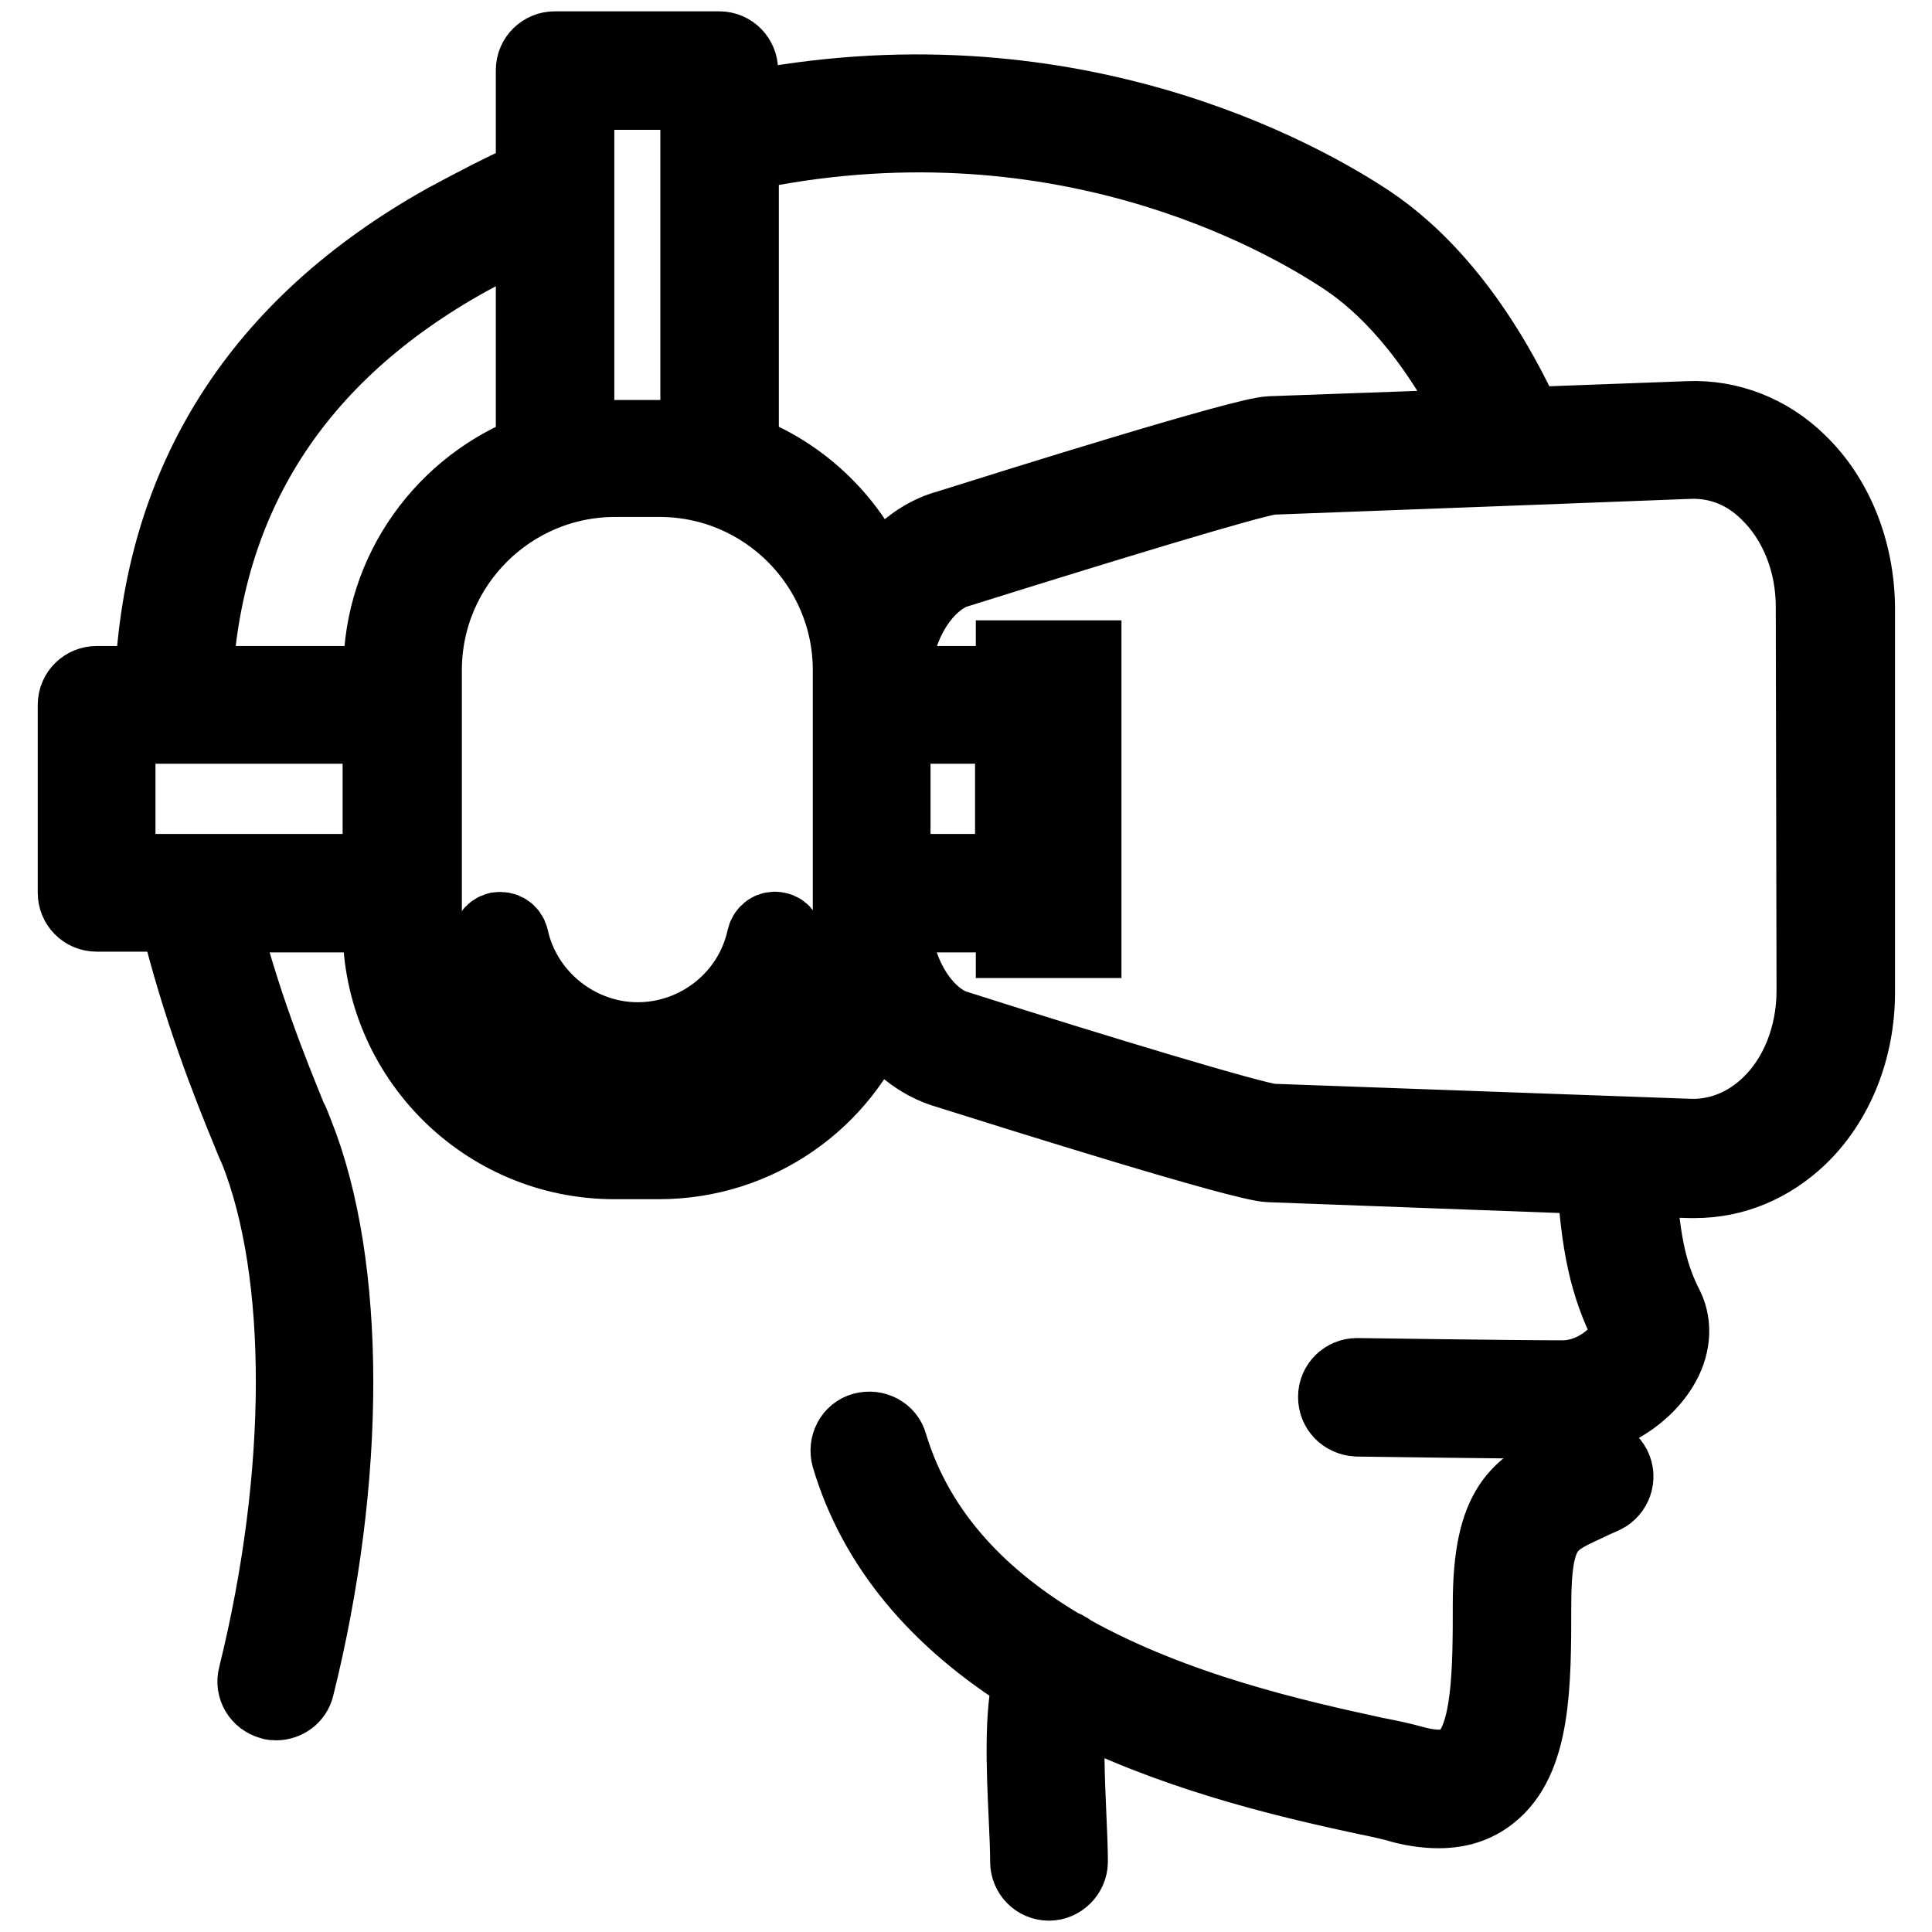
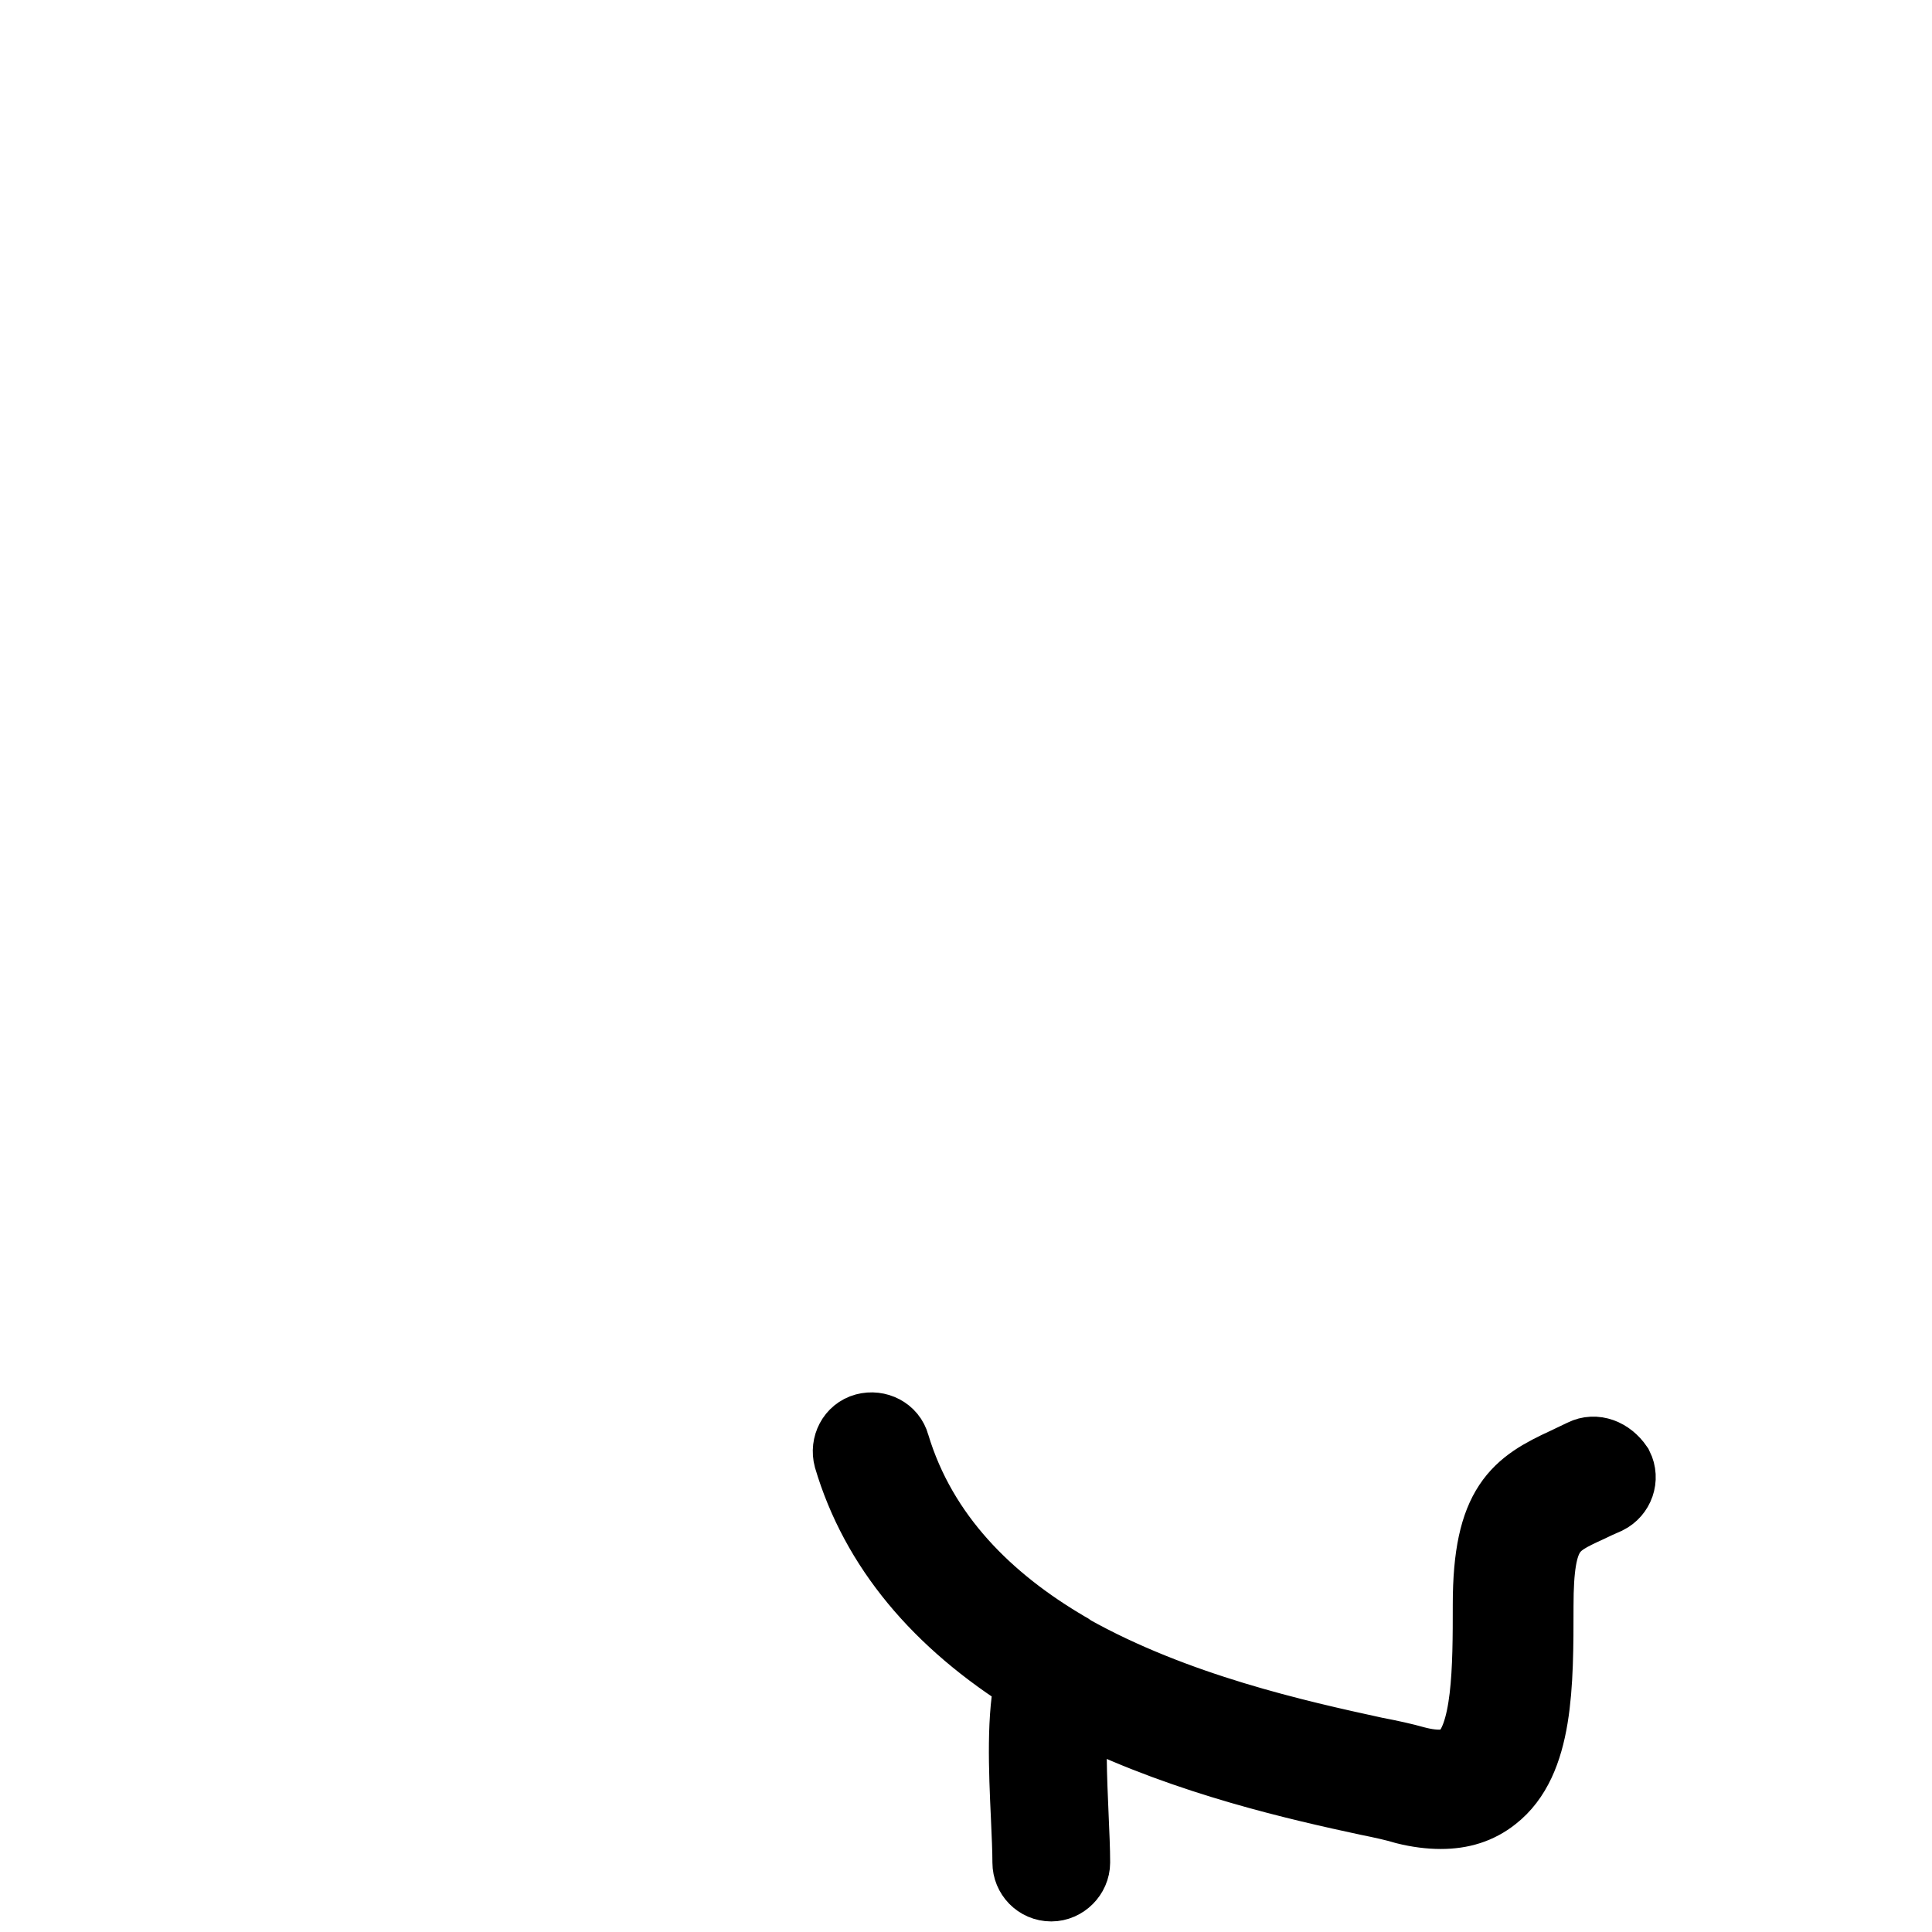
<svg xmlns="http://www.w3.org/2000/svg" version="1.1" x="0px" y="0px" viewBox="0 0 256 256" enable-background="new 0 0 256 256" xml:space="preserve">
  <g>
-     <path stroke-width="10" fill-opacity="0" stroke="#000000" d="M209.9,193c-0.8,0.4-1.5,0.7-2.3,1.1c-6.3,2.9-10.1,5.4-10.1,18.5c0,8.3,0,17.8-3.6,20.6 c-1.4,1.1-3.5,1.3-6.5,0.5c-1.4-0.4-3.2-0.8-5.3-1.2c-10.1-2.2-26.4-5.8-40.3-13.6c-0.2-0.2-0.4-0.3-0.6-0.4 c-0.1-0.1-0.2-0.1-0.3-0.1c-10.4-6.1-19.3-14.7-23-27c-0.4-1.5-2-2.3-3.5-1.9c-1.5,0.4-2.3,2-1.9,3.5c3.5,11.8,11.7,21.6,24.1,29.3 c-1.2,4.8-0.9,12-0.6,18.4c0.1,2.3,0.2,4.4,0.2,6c0,1.5,1.2,2.8,2.8,2.8c1.5,0,2.8-1.3,2.8-2.8c0-1.7-0.1-3.9-0.2-6.2 c-0.2-4.6-0.5-11.1,0.1-15.3c0.7,0.4,1.4,0.7,2.1,1.1c13.5,6.6,28.3,9.9,37.1,11.8c2,0.4,3.8,0.8,5.1,1.2c1.6,0.4,3.2,0.6,4.6,0.6 c2.7,0,4.9-0.7,6.8-2.2c5.8-4.5,5.8-14.5,5.8-25c0-10.2,1.9-11.1,6.9-13.4c0.8-0.4,1.5-0.7,2.4-1.1c1.4-0.7,2-2.4,1.3-3.8 C213,192.9,211.3,192.3,209.9,193L209.9,193z" />
-     <path stroke-width="10" fill-opacity="0" stroke="#000000" d="M238.3,61.2c-4-3.9-9.2-5.9-14.5-5.7l-21.6,0.8c-7-15.3-15.1-23-20.8-26.8c-8.7-5.8-40.1-23.7-83.3-14.9 V9.3c0-1.5-1.2-2.8-2.8-2.8H73.5c-1.5,0-2.8,1.2-2.8,2.8v14.2c-3.9,1.7-7.7,3.7-11.6,5.8C34.4,43.1,21.3,63.7,20.2,90.6h-7.4 c-1.5,0-2.8,1.2-2.8,2.8v24.9c0,1.5,1.2,2.8,2.8,2.8h10.6c3,12.4,7.1,22.7,9.7,29c0.3,0.8,0.6,1.5,0.9,2.1 c6.6,16.5,6.5,43.2-0.1,69.9c-0.4,1.5,0.5,3,2,3.4c0.2,0.1,0.5,0.1,0.7,0.1c1.2,0,2.4-0.8,2.7-2.1c6.9-27.7,6.9-55.8-0.1-73.3 c-0.3-0.7-0.5-1.4-0.9-2.1c-2.4-5.9-6.3-15.5-9.1-26.9h21.2v1.7c0,17.1,13.9,31,31,31h5.9c13.1,0,24.3-8.1,28.8-19.6 c2.3,3.7,5.6,6.5,9.5,7.6c9.2,2.9,39.1,12.3,42.6,12.4l43.1,1.6c0.5,9,1.7,14.5,4.4,19.8c0.4,0.8-0.2,2-0.5,2.4 c-1.3,2.2-4.6,4.5-8.1,4.5c-6.7,0-27-0.3-27.2-0.3h-0.1c-1.5,0-2.8,1.2-2.8,2.8s1.2,2.8,2.8,2.9c0.2,0,20.6,0.3,27.3,0.3 c5,0,10.3-2.9,12.9-7.1c1.7-2.7,1.9-5.6,0.8-7.9c-2-3.9-3.2-8.1-3.7-17.1l6.8,0.2h0.7c5.1,0,9.9-2,13.8-5.7 c4.9-4.7,7.7-11.7,7.7-19.2V80.4C246,72.9,243.2,65.9,238.3,61.2L238.3,61.2z M178.3,34.2c4.8,3.2,11.6,9.6,17.8,22.3l-27.8,1 c-3.4,0.1-33.4,9.5-42.6,12.4c-3.8,1-7.1,3.8-9.5,7.6c-3.2-8.2-9.9-14.7-18.1-17.7c0.1-0.2,0.1-0.4,0.1-0.6V20.4 C139.8,11.4,169.9,28.6,178.3,34.2z M134.2,115.5h-15.9V96.2h15.9V115.5z M92.5,12.2v46.2c-1.7-0.3-3.4-0.4-5.1-0.4h-5.9 c-1.7,0-3.5,0.1-5.1,0.4V25.4V12.2H92.5z M61.9,34.3c2.9-1.6,5.9-3.1,8.8-4.5v29.4c0,0.2,0,0.4,0.1,0.6 c-11.8,4.4-20.3,15.8-20.3,29.1v1.7H25.8C27,65.9,39.1,47,61.9,34.3z M25.7,115.5C25.6,115.5,25.6,115.5,25.7,115.5H15.6V96.2h34.8 v19.3H25.7z M112.7,122.8c0,14-11.4,25.3-25.3,25.3h-5.9c-14,0-25.3-11.4-25.3-25.3v-34c0-14,11.4-25.3,25.3-25.3h5.9 c14,0,25.3,11.4,25.3,25.3V122.8z M240.4,131.3c0,5.9-2.2,11.5-6,15.1c-2.9,2.8-6.6,4.3-10.4,4.2l-55.5-2 c-2.4-0.2-23-6.4-41.2-12.2c0,0-0.1,0-0.1,0c-4.9-1.3-8.8-7.8-8.8-14.5v-0.7h15.9v3.4h9.3V87.2h-9.3v3.4h-15.9v-0.7 c0-6.7,4-13.2,8.8-14.5c0,0,0.1,0,0.1,0c18.2-5.7,38.8-12,41.2-12.2l31.9-1.2l23.6-0.9c3.8-0.1,7.4,1.3,10.3,4.2 c3.8,3.7,6,9.2,6,15.1L240.4,131.3L240.4,131.3z" />
-     <path stroke-width="10" fill-opacity="0" stroke="#000000" d="M103,123.2c-0.8-0.2-1.5,0.3-1.7,1.1c-1.7,7.9-8.8,13.5-16.8,13.5c-8,0-15.1-5.7-16.8-13.5 c-0.2-0.8-0.9-1.2-1.7-1.1c-0.8,0.2-1.2,0.9-1.1,1.7c2,9.1,10.3,15.7,19.6,15.7c9.3,0,17.6-6.6,19.6-15.7 C104.2,124.1,103.7,123.3,103,123.2L103,123.2z" />
+     <path stroke-width="10" fill-opacity="0" stroke="#000000" d="M209.9,193c-0.8,0.4-1.5,0.7-2.3,1.1c-6.3,2.9-10.1,5.4-10.1,18.5c0,8.3,0,17.8-3.6,20.6 c-1.4,1.1-3.5,1.3-6.5,0.5c-1.4-0.4-3.2-0.8-5.3-1.2c-10.1-2.2-26.4-5.8-40.3-13.6c-0.2-0.2-0.4-0.3-0.6-0.4 c-10.4-6.1-19.3-14.7-23-27c-0.4-1.5-2-2.3-3.5-1.9c-1.5,0.4-2.3,2-1.9,3.5c3.5,11.8,11.7,21.6,24.1,29.3 c-1.2,4.8-0.9,12-0.6,18.4c0.1,2.3,0.2,4.4,0.2,6c0,1.5,1.2,2.8,2.8,2.8c1.5,0,2.8-1.3,2.8-2.8c0-1.7-0.1-3.9-0.2-6.2 c-0.2-4.6-0.5-11.1,0.1-15.3c0.7,0.4,1.4,0.7,2.1,1.1c13.5,6.6,28.3,9.9,37.1,11.8c2,0.4,3.8,0.8,5.1,1.2c1.6,0.4,3.2,0.6,4.6,0.6 c2.7,0,4.9-0.7,6.8-2.2c5.8-4.5,5.8-14.5,5.8-25c0-10.2,1.9-11.1,6.9-13.4c0.8-0.4,1.5-0.7,2.4-1.1c1.4-0.7,2-2.4,1.3-3.8 C213,192.9,211.3,192.3,209.9,193L209.9,193z" />
  </g>
</svg>